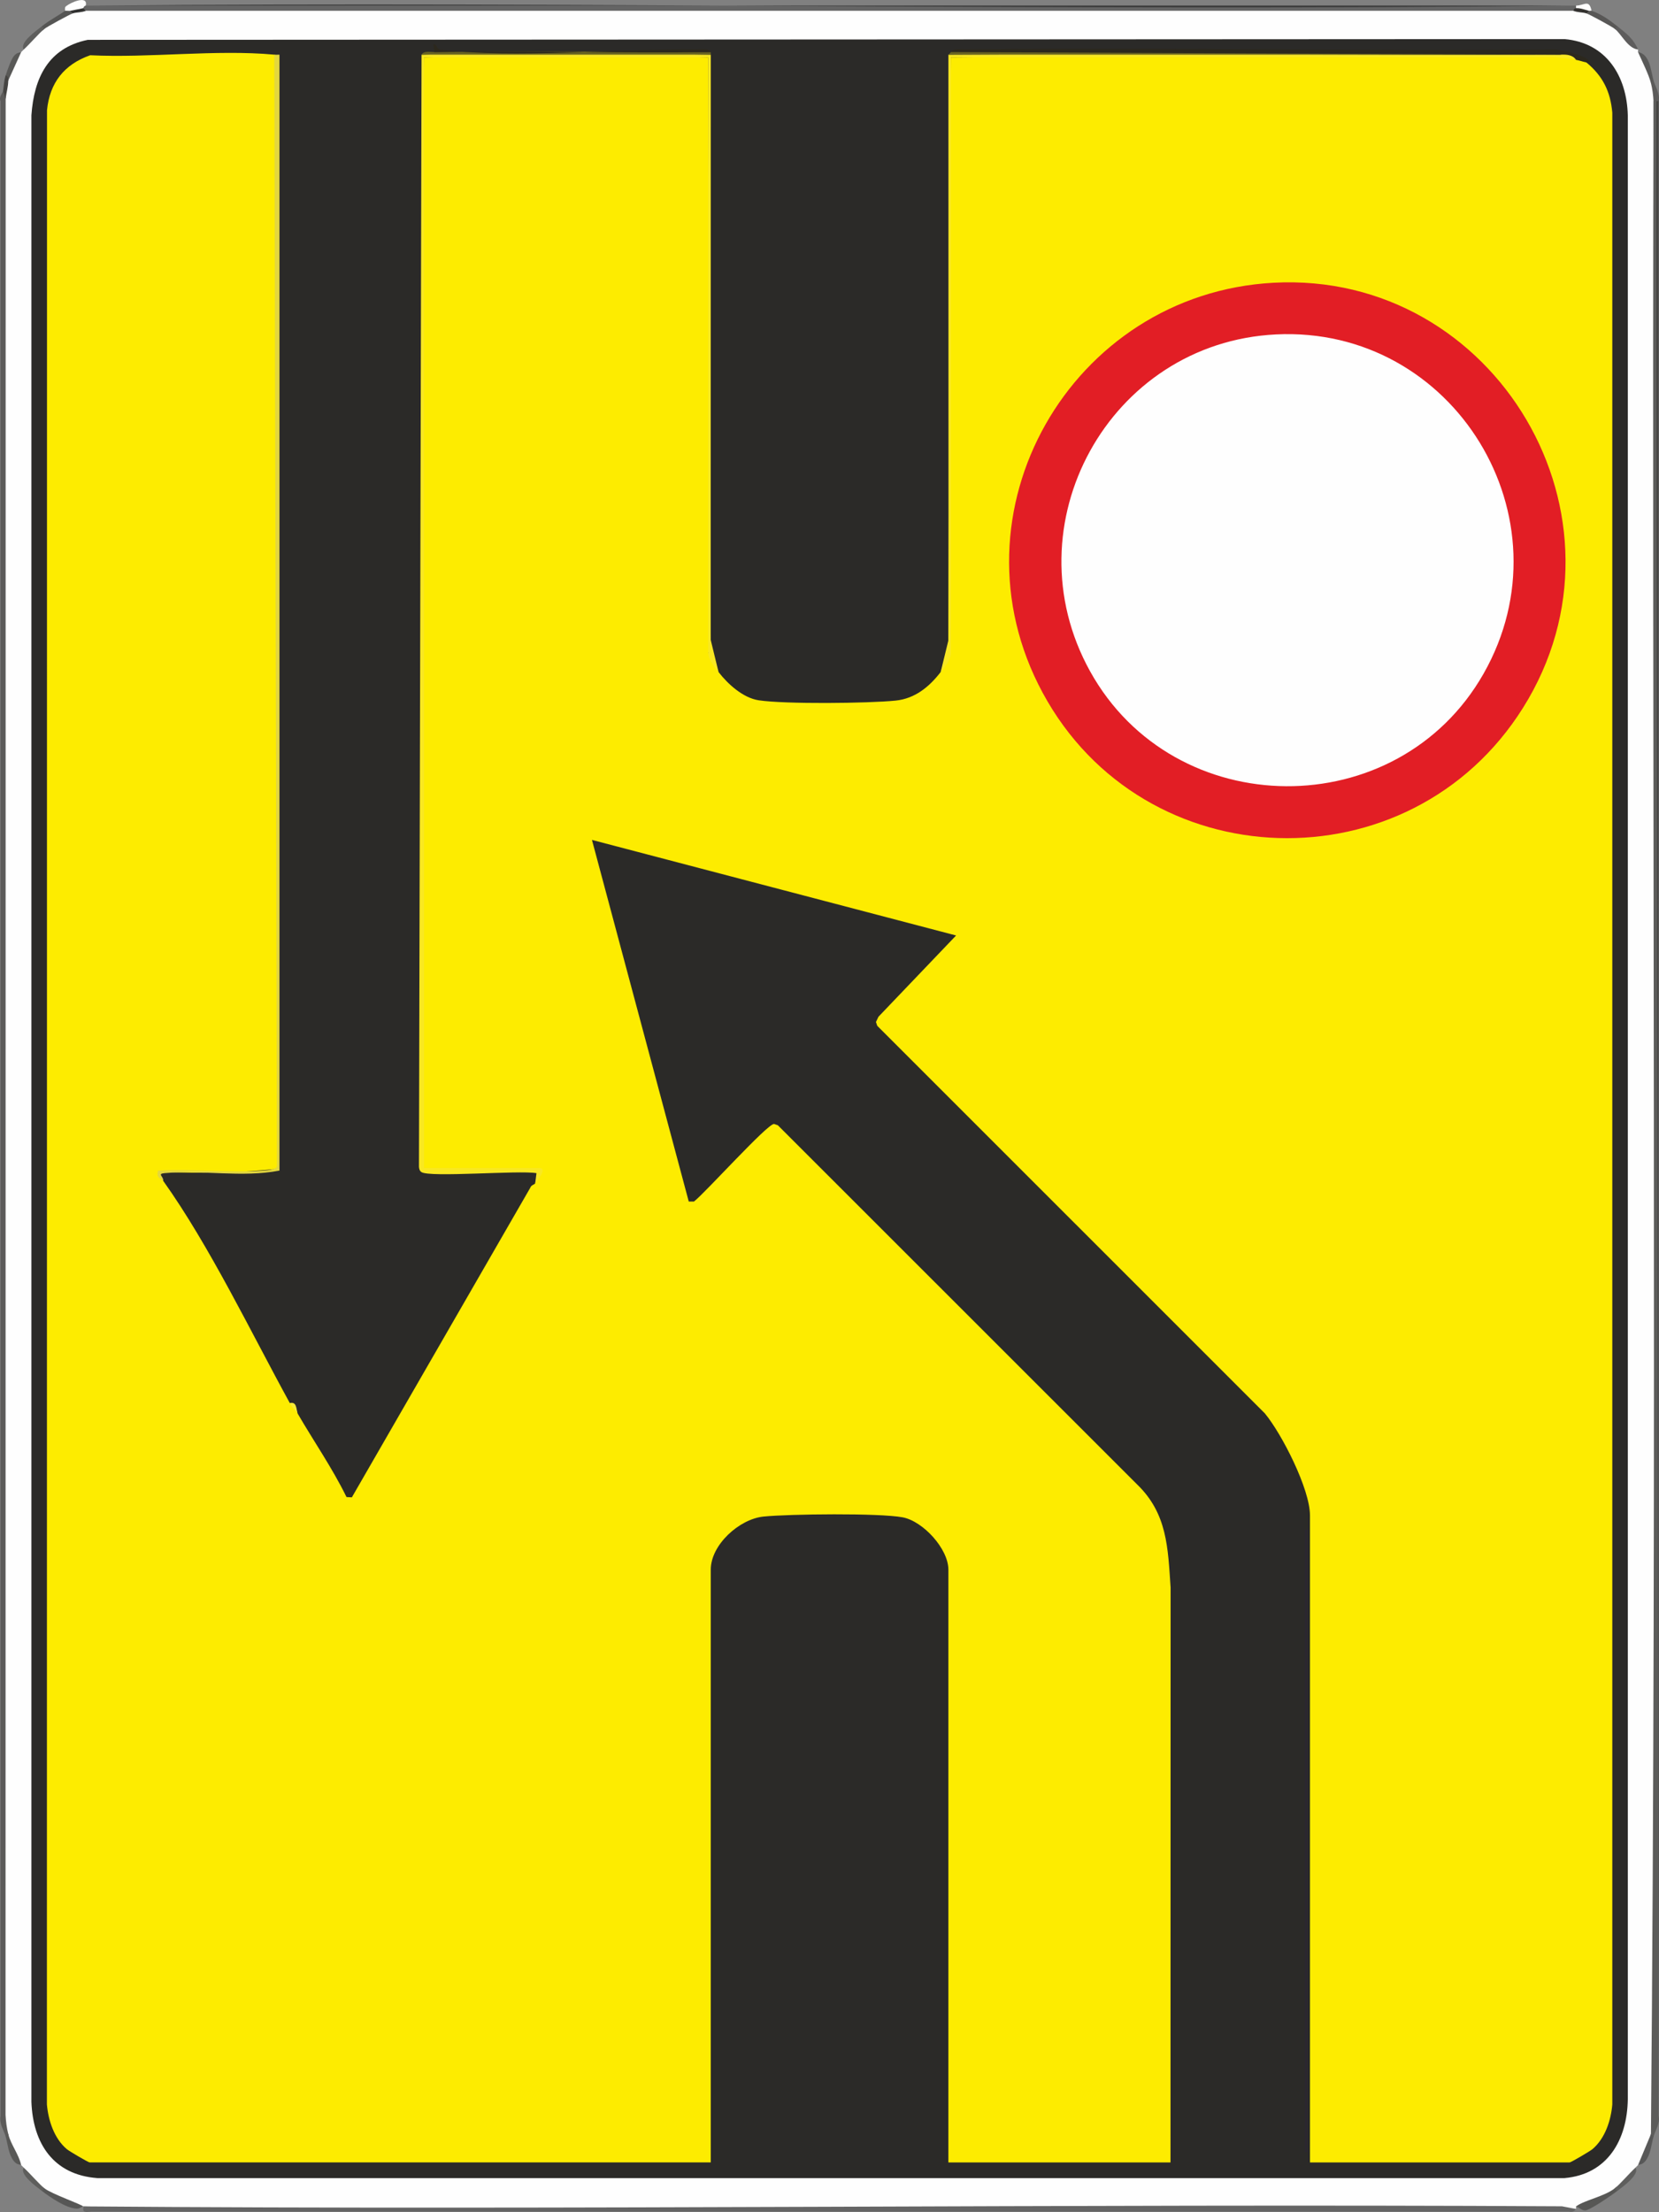
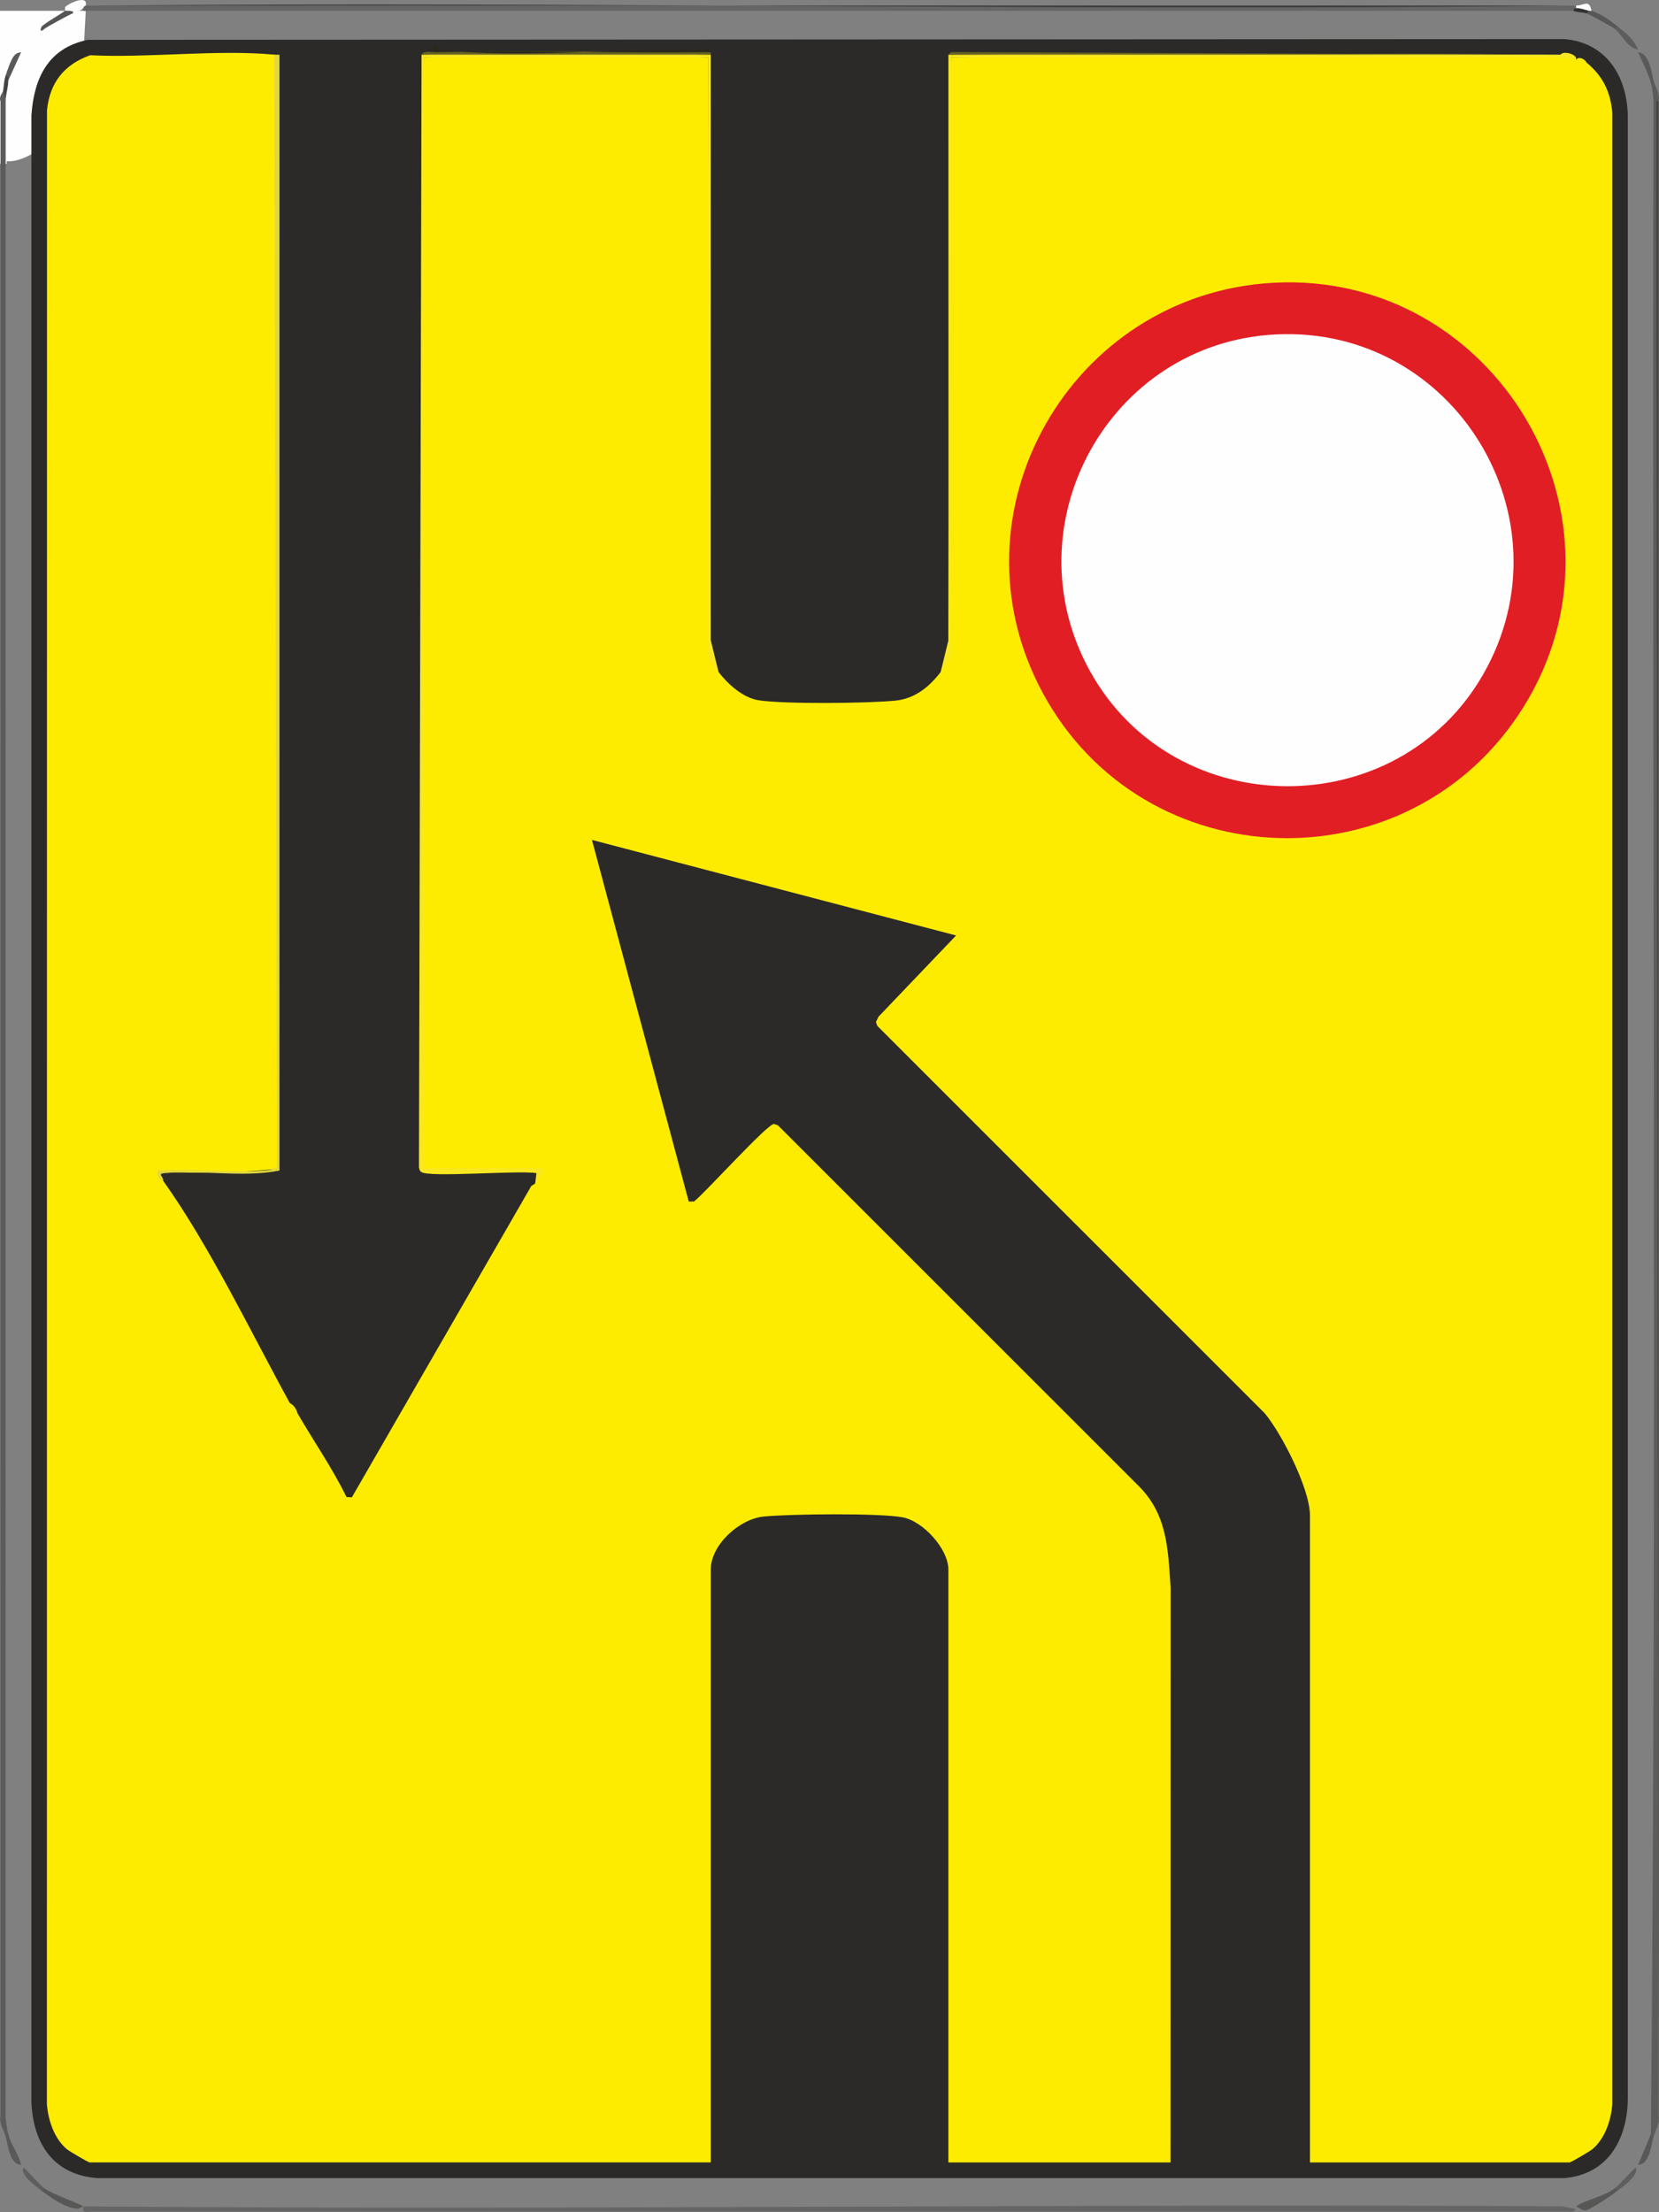
<svg xmlns="http://www.w3.org/2000/svg" id="Layer_1" data-name="Layer 1" viewBox="0 0 481.74 642.26">
  <rect x="0" y="0" width="481.74" height="642.26" fill="#808080" stroke="none" />
  <defs>
    <style> .cls-1 { fill: #5c5c5a; } .cls-2 { fill: #585756; } .cls-3 { fill: #f9e821; } .cls-4 { fill: #343230; } .cls-5 { fill: #2c281d; } .cls-6 { fill: #3b3b3b; } .cls-7 { fill: #555554; } .cls-8 { fill: #5c5b5a; } .cls-9 { fill: #323231; } .cls-10 { fill: #f7eb37; } .cls-11 { fill: #656565; } .cls-12 { fill: #6a6421; } .cls-13 { fill: #595957; } .cls-14 { fill: #575755; } .cls-15 { fill: #5e5e5c; } .cls-16 { fill: #595958; } .cls-17 { fill: #575756; } .cls-18 { fill: #696421; } .cls-19 { fill: #fefefe; } .cls-20 { fill: #5e5d5d; } .cls-21 { fill: #e21e25; } .cls-22 { fill: #5e5e5d; } .cls-23 { fill: #e3d73e; } .cls-24 { fill: #454442; } .cls-25 { fill: #2b2a28; } .cls-26 { fill: #585858; } .cls-27 { fill: #2b272f; } .cls-28 { fill: #fdec00; } </style>
  </defs>
-   <path class="cls-19" d="M24.9,3.13c.08-.42.16-.75.24-.75,141.96-.25,289.24-.24,431.23,0,.18,0,.36.33.53.75,1.08-.46,3.03-.25,3.75.75,2.71-.16,6.97,2.38,8.25,4.5,2.33,1.44,4.58,3.44,6.75,6,.09.21-.09.54,0,.75,2.36,2,3.89,6.02,3.75,9,1.22,1.21,2.17,4.1.75,5.25.74,189.18.84,378.38.44,567.57l-1.19,22.68c-.04,2.97-1.39,7.02-3.75,9-.26.23-.49.51-.75.75-.88,2.48-3.65,5.27-6,6-2.14,2.61-7.53,5.59-11.25,5.25-.13.09.12.61,0,.75-137.19.03-275.96.05-416.33.06l-17.17-.81c-3.8-.19-9.03-2.49-11.25-5.25-2.22-.57-5.12-3.54-6-6-.26-.24-.49-.52-.75-.75-2.2-2.14-3.9-6.1-3.75-9-1.09-1.26-1.6-2.87-1.52-4.84V29.16s.77-.53.77-.53c-.44-2.09-.19-3.84.75-5.25.08-2.84,1.5-6.38,3.75-8.25.26-.23.49-.51.75-.75.87-2.48,3.66-5.25,6-6,1.09-1.86,5.64-4.79,8.25-4.5.54-.93,2.63-1.08,3.75-.75Z" />
+   <path class="cls-19" d="M24.9,3.13l-1.19,22.68c-.04,2.97-1.39,7.02-3.75,9-.26.23-.49.51-.75.75-.88,2.48-3.65,5.27-6,6-2.14,2.61-7.53,5.59-11.25,5.25-.13.09.12.61,0,.75-137.19.03-275.96.05-416.33.06l-17.17-.81c-3.8-.19-9.03-2.49-11.25-5.25-2.22-.57-5.12-3.54-6-6-.26-.24-.49-.52-.75-.75-2.2-2.14-3.9-6.1-3.75-9-1.09-1.26-1.6-2.87-1.52-4.84V29.16s.77-.53.77-.53c-.44-2.09-.19-3.84.75-5.25.08-2.84,1.5-6.38,3.75-8.25.26-.23.49-.51.75-.75.87-2.48,3.66-5.25,6-6,1.09-1.86,5.64-4.79,8.25-4.5.54-.93,2.63-1.08,3.75-.75Z" />
  <path class="cls-8" d="M1.65,28.63l-.04,585.41c.09,1.86.34,3.81.79,5.59.08.79.08,1.05-.75.75-.5-1.81-1.94-3.71-1.5-6V29.38c-.58-1.23.66-2.46.75-3,.62-.17.87.58.75,2.25Z" />
  <path class="cls-1" d="M481.65,614.38c.44,2.29-1,4.19-1.5,6-.8,1.06-1.05.81-.75-.75,1.75-196.6.25-393.54.75-590.25.21-.65.46-.65.75,0,.58,194.79.83,389.79.75,585Z" />
  <path class="cls-24" d="M481.65,614.38l-.75-585c.21-.65.46-.65.75,0v585Z" />
  <path class="cls-11" d="M457.65,641.38c-.77.89-1.07.92-2.25.75H26.4c-3.17.6-1.93-1.07-2.25-1.5,143.11,1.13,286.29-.82,429.41-.03l4.09.78Z" />
  <path class="cls-11" d="M26.4,1.63h429c.75,0,1.5.01,2.25,0,.65.21.65.46,0,.75.58.47.33.72-.75.75H24.9c-.76.11-1.02.02-.75-.75-1.05-1.16-.64-1.58.75-.75.49-.05,1.01.04,1.5,0Z" />
  <path class="cls-6" d="M455.4,1.63H26.4c142.96-1.24,286.05,1.65,429,0Z" />
  <path class="cls-14" d="M469.65,636.13c-1.81,1.37-7.17,5.06-9,5.61-1.1.33-2.04-.76-3-1.11,2.51-1.85,8.15-2.84,11.25-5.25,1.05-.99,1.44-.57.75.75Z" />
  <path class="cls-17" d="M24.15,640.63c-.25,0-.99.68-1.85.65-3.13-.11-7.65-3.25-10.15-5.15-.99-1.05-.57-1.44.75-.75,2.08,1.62,10.84,4.7,11.25,5.25Z" />
  <path class="cls-2" d="M469.65,7.63c.99,1.05.57,1.44-.75.75-.87-.68-7.31-4.19-8.25-4.5-.83-.59-.58-.84.75-.75.21-.65.46-.64.75,0,2.84.94,5.19,2.68,7.5,4.5Z" />
  <path class="cls-7" d="M20.4,3.13c.65,0,.94.05.75.75-.94.31-7.37,3.82-8.25,4.5-1.05.99-1.44.57-.75-.75,2.27-1.82,4.48-2.88,6.75-4.5.27-1.1,1.36-1.34,1.5,0Z" />
  <path class="cls-16" d="M480.15,23.38c.14.88.13,1.11-.75.75-.66-2.54-2.6-6.42-3.75-9,3.46.54,3.75,5.53,4.5,8.25Z" />
  <path class="cls-13" d="M6.15,628.63c-.24-.21-1.2.05-2.16-1.19-1.54-1.98-1.71-4.77-2.34-7.06l.75-.75c.79,3.15,3.04,5.81,3.75,9Z" />
  <path class="cls-26" d="M480.15,620.38c-.63,2.29-.81,5.08-2.34,7.06-.96,1.23-1.92.98-2.16,1.19l3.75-9,.75.75Z" />
  <path class="cls-20" d="M475.65,14.38c-3-.33-4.79-4.48-6.75-6l.75-.75c2.61,2.06,4.71,3.68,6,6.75Z" />
  <path class="cls-13" d="M6.15,15.13l-3.75,8.25c-.47.02-.72-.48-.75-1.5.47-1.44,1.52-4.5,2.34-5.56.95-1.24,1.92-.98,2.16-1.19Z" />
-   <path class="cls-22" d="M12.9,8.38c-1.48,1.15-4.17,4.32-6,6-1.34-1.99,3.55-5.39,5.25-6.75l.75.75Z" />
  <path class="cls-15" d="M12.9,635.38l-.75.75c-1.69-1.28-6.59-4.82-5.25-6.75,1.84,1.7,4.5,4.83,6,6Z" />
  <path class="cls-22" d="M469.65,636.13l-.75-.75c1.5-1.17,4.16-4.3,6-6,1.34,1.93-3.56,5.47-5.25,6.75Z" />
  <path class="cls-19" d="M18.9,3.13c.07-.05-.23-.92.23-1.29,1.51-1.22,6.47-3.32,5.77-.21-.52.06-.7.74-.75.75-.91.96-2.52,1.18-3.75.75-.46.08-1.02-.06-1.5,0Z" />
  <path class="cls-8" d="M481.65,29.38h-1.5c-.09-1.73-.32-3.59-.75-5.25l.75-.75c.5,1.81,1.94,3.71,1.5,6Z" />
  <path class="cls-24" d="M2.4,23.38c-.02,1.86-.54,3.45-.75,5.25l-.75-2.25c.25-1.55.22-2.88.75-4.5.69.2.76.87.75,1.5Z" />
  <path class="cls-19" d="M457.65,1.63c2.49-.05,3.79-1.94,4.5,1.5-.22-.07-.51.06-.75,0-1.16.38-2.87.09-3.75-.75v-.75Z" />
  <path class="cls-25" d="M25.47,11.57l428.83-.22c12.1,1.04,18.1,10.7,18.38,22.12v576.07c-.17,11.75-5.87,21.79-18.38,22.87H28.25c-12.73-.94-18.67-10.03-19.13-22.12V33.47c.76-10.86,4.89-19.54,16.36-21.9Z" />
  <path class="cls-4" d="M461.4,3.13l-.75.75c-1.04-.34-2.62-.23-3.75-.75,0-.42.37-.72.75-.75,1.16-.09,2.6.45,3.75.75Z" />
-   <path class="cls-9" d="M24.15,2.38l.75.75c-1.13.52-2.71.41-3.75.75l-.75-.75c1.25-.22,2.48-.52,3.75-.75Z" />
  <path class="cls-28" d="M79.65,15.88l.75.23c.19,107.77.28,215.52.29,323.25-10.87,1.14-21.98,1.43-33.32.88-1.87.2-.58,1.9.03,2.63,13.45,18.86,25.51,44.01,36.75,64.5,1.1.56,1.85,1.56,2.25,3,4.69,8.09,10.09,15.86,14.22,24.3l1.55.09,51.84-89.94c.17-.66,1.18-.92,1.39-1.2.49-1.86.86-3.36,1.12-4.5-.07,1.44-.51,2.05-.89.74-10.66.05-21.32.06-31.97.04l-.51-.77-.74-.24c-.09-107.52.16-214.94.74-322.26,26.66-.65,55.57-.66,82.5,0,.24,57.27.49,114.71.75,172.35l-.75.53c1.17,1.35,2.17,3.22,3,5.62,2.69,3.49,7.13,7.52,11.67,8.2,7.64,1.15,31.69.9,39.74.09,5.64-.57,9.79-4.01,13.09-8.29.79-2.26,1.79-4.14,3-5.62l-.79-.24c.31-57.63.57-115.17.79-172.64,59.37-.58,118.99-.64,178.87-.17l2.63.92c.64-1.11,2.58-.31,3,.75,4.75,3.91,7,8.43,7.53,14.6v578.3c-.4,4.68-2.11,9.89-5.77,12.98-.71.6-6.25,3.86-6.64,3.86h-75.38v-187.88c0-7.63-8.13-23.61-13.12-29.63l-112.53-112.51-.38-1.11.73-1.53,22.54-23.59-105.74-27.75,28.11,105h1.51c3.32-2.58,21.26-22.54,23.25-22.53l1.11.38,104.29,104.25c8.84,8.52,8.97,18.5,9.76,29.99l-.03,166.91h-64.5v-172.12c0-6.05-7.36-14.09-13.3-15.2-6.82-1.27-32.86-.97-40.36-.22-7.06.71-15.34,8.21-15.34,15.41v172.12H26.03c-.38,0-5.93-3.26-6.64-3.86-3.66-3.1-5.36-8.3-5.77-12.98l.03-579.02c.79-7.98,5-13.31,12.54-15.96,17.17.85,36.54-1.73,53.46-.17Z" />
  <path class="cls-3" d="M206.4,15.88l-.03,169.9,2.28,9.35c-1.07-1.39-3-3.51-3-5.62V16.63h-82.5v322.5h33.38c2.61,0-.51,3.65-1.12,4.5l.37-3c-4.99-.89-31.04,1.33-33.42-.32-.52-.36-.66-.95-.7-1.55l.75-322.88c27.59-.9,56.5-.48,84,0Z" />
  <path class="cls-3" d="M453.15,15.88c.7-1.22,5.01-.19,4.5,1.5-2.06-.36-4.25-.59-6.34-.79l-175.16.04v172.88c0,2.11-1.93,4.23-3,5.62l2.28-9.35-.03-169.9c59.17-.33,118.42-.33,177.75,0Z" />
  <path class="cls-23" d="M81.15,15.88v324c-10.92,2.12-22.45-.26-33.39.75-2.21.2-.2.96-.36,2.25-.5-.7-2.17-.75-1.5-3,9.93-.55,20.56.71,30.4.03.92-.06,3.88-.23,4.12-1.28l-.78-322.75c.49.05,1-.03,1.5,0Z" />
-   <path class="cls-5" d="M460.65,18.13c-1.01-.2-1.99-.57-3-.75-.98-1.5-2.86-1.59-4.5-1.5-59.09.08-118.09-.17-177-.75.78-1.24,2.85-.75,4.11-.76,57-.71,114.04.58,171.04-.01,1.78,0,9.87,1.92,10.08,3.41.04.27-.4.44-.74.37Z" />
  <rect class="cls-27" x="378.9" y="444.13" width=".75" height="180.75" />
  <polygon class="cls-12" points="453.15 15.88 275.4 15.88 276.15 15.13 453.15 15.88" />
  <path class="cls-18" d="M126.15,15.13c26.76-.25,53.51-.25,80.25,0v.75h-84c.63-1.2,2.55-.73,3.75-.75Z" />
  <path class="cls-5" d="M126.15,15.13l-.32-2.3c1.37.01.69,1.43,2.15,1.61,20.88,2.6,52.08-.35,74.31-.07,1.27.02,3.33-.48,4.11.76-26.72.4-53.53-.53-80.25,0Z" />
-   <path class="cls-10" d="M84.15,407.38c1.96-.46,1.85,1.47,2.25,3-.38-.66-1.46-1.57-2.25-3Z" />
  <path class="cls-21" d="M369.75,82.1c64.64-3.52,107.11,68.33,72.47,123.47-32.85,52.27-110.13,49.88-139.45-4.42-28.25-52.32,8.17-115.84,66.99-119.05Z" />
  <path class="cls-19" d="M370.5,97.1c51.74-2.57,85.96,53.42,60.28,98.53-24.97,43.87-89.79,43.44-114.26-.75-23.51-42.46,5.51-95.37,53.97-97.78Z" />
</svg>